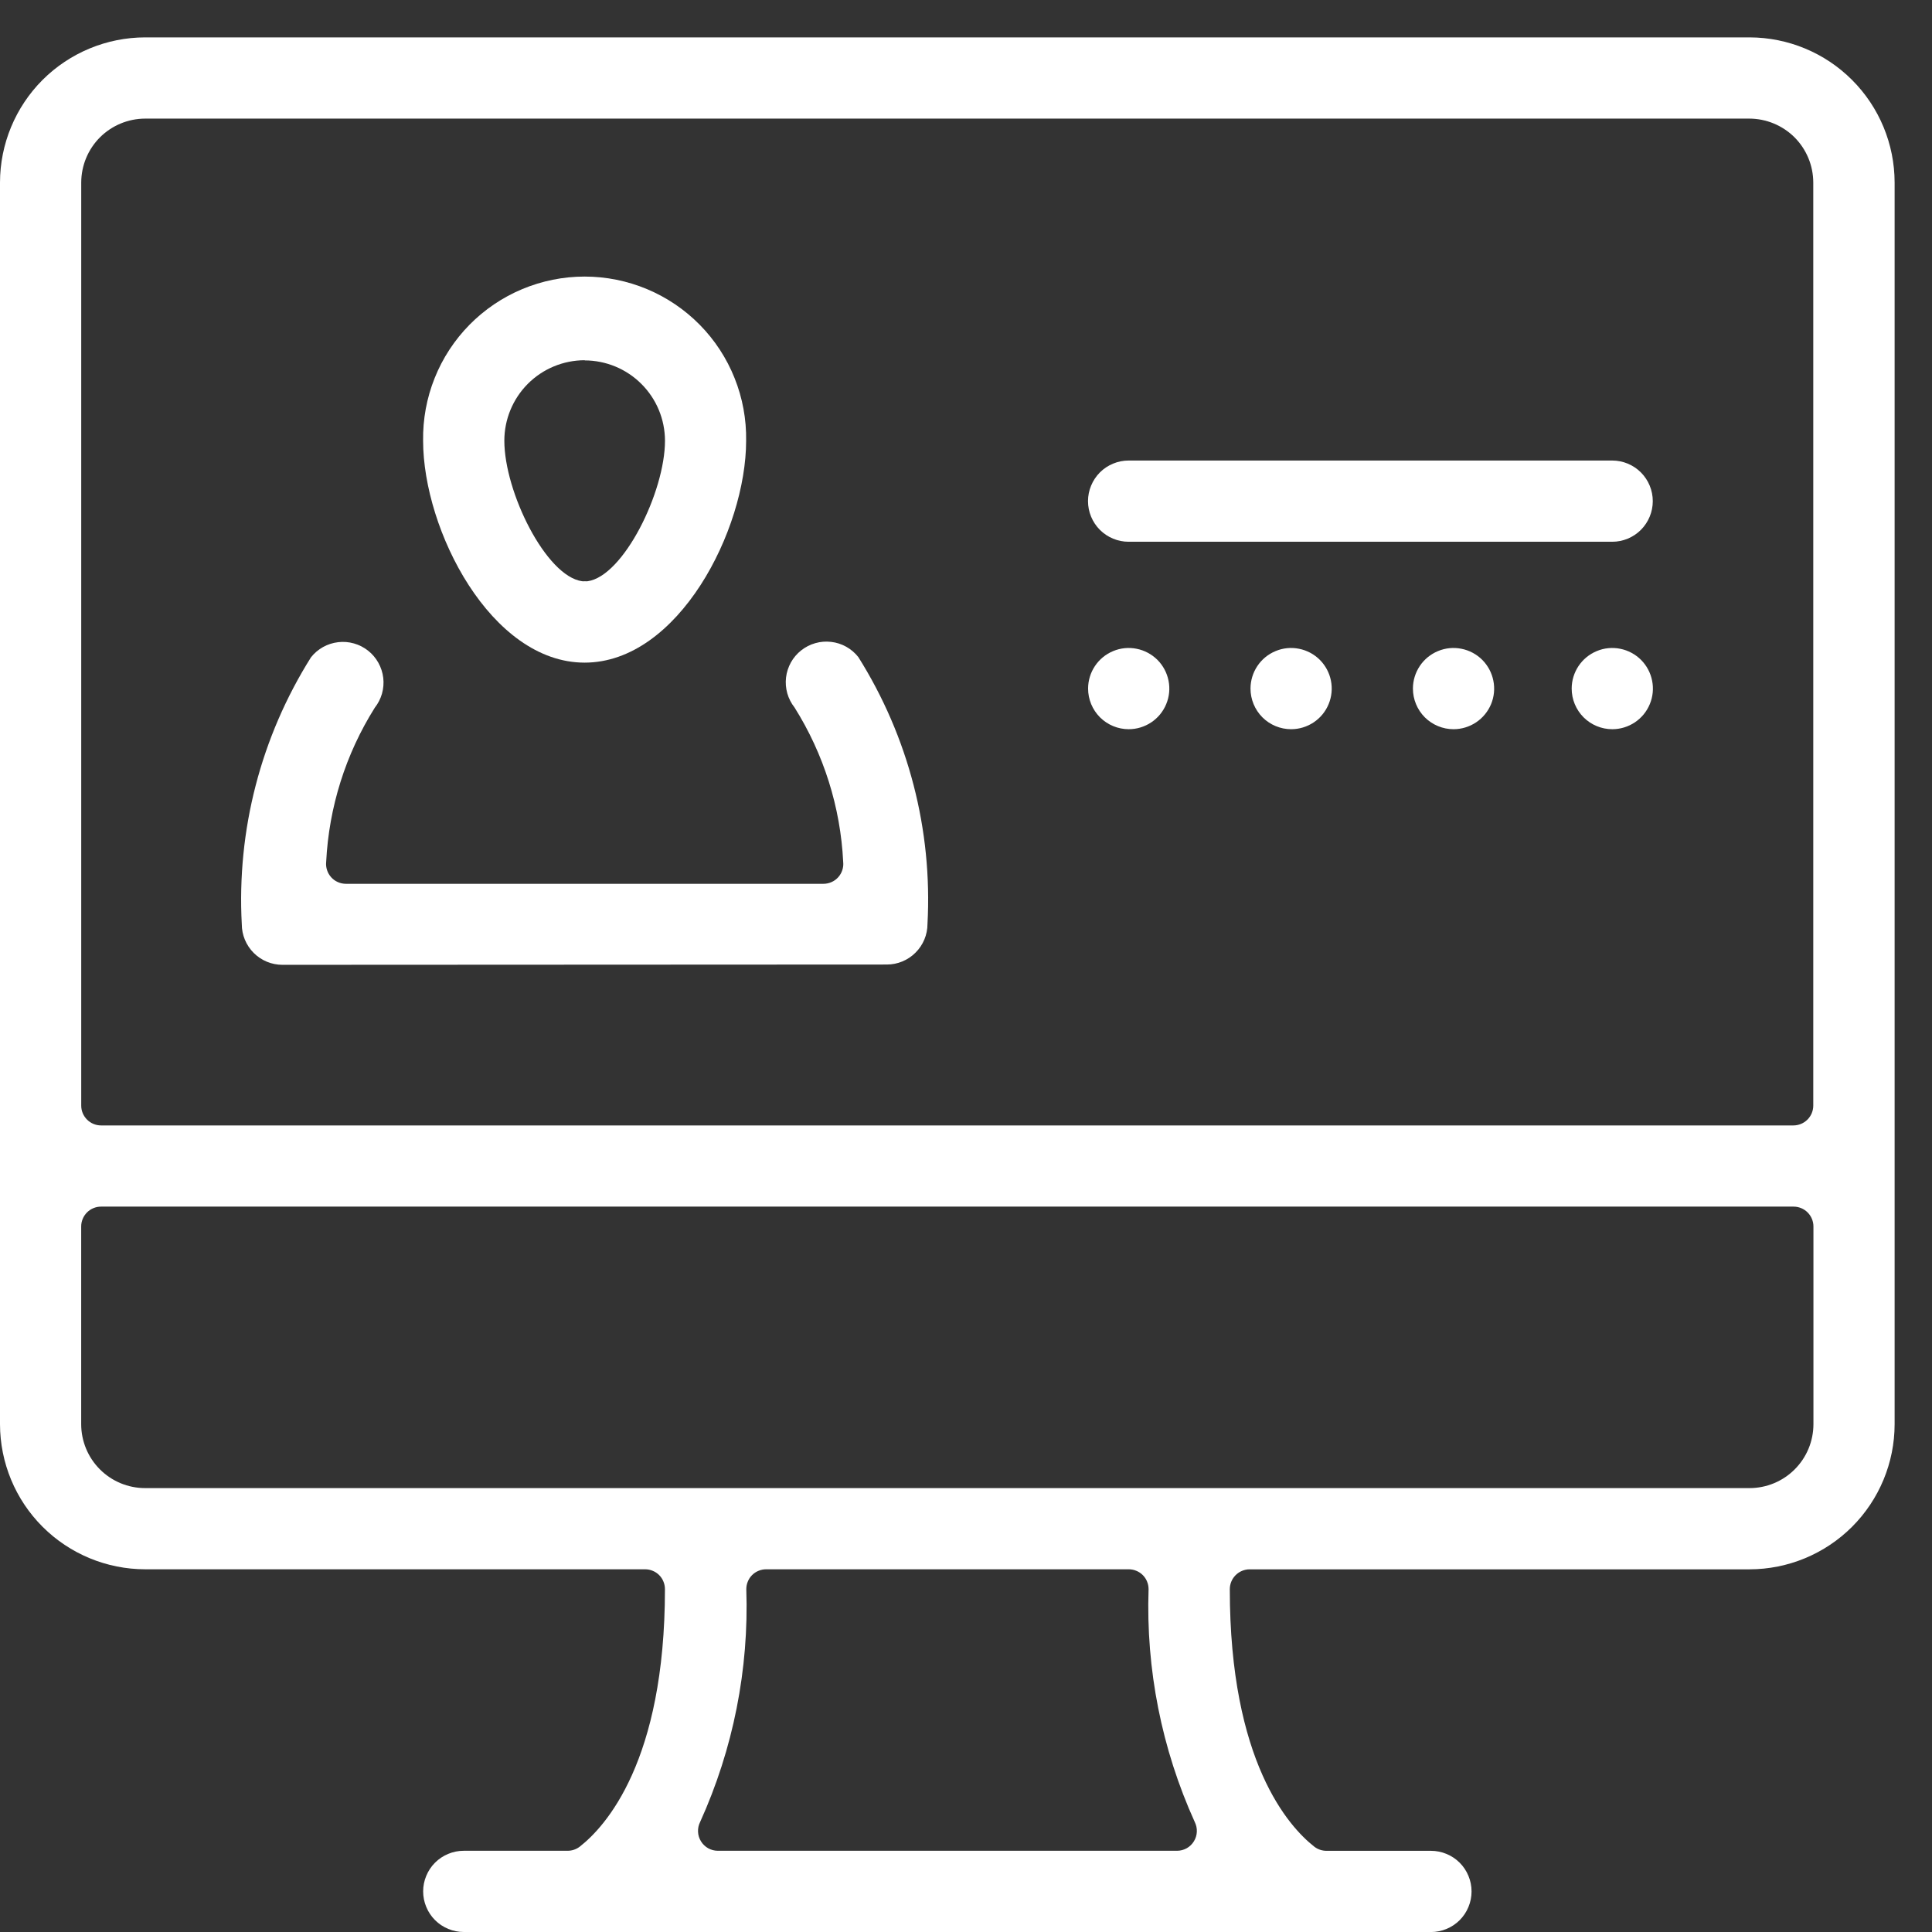
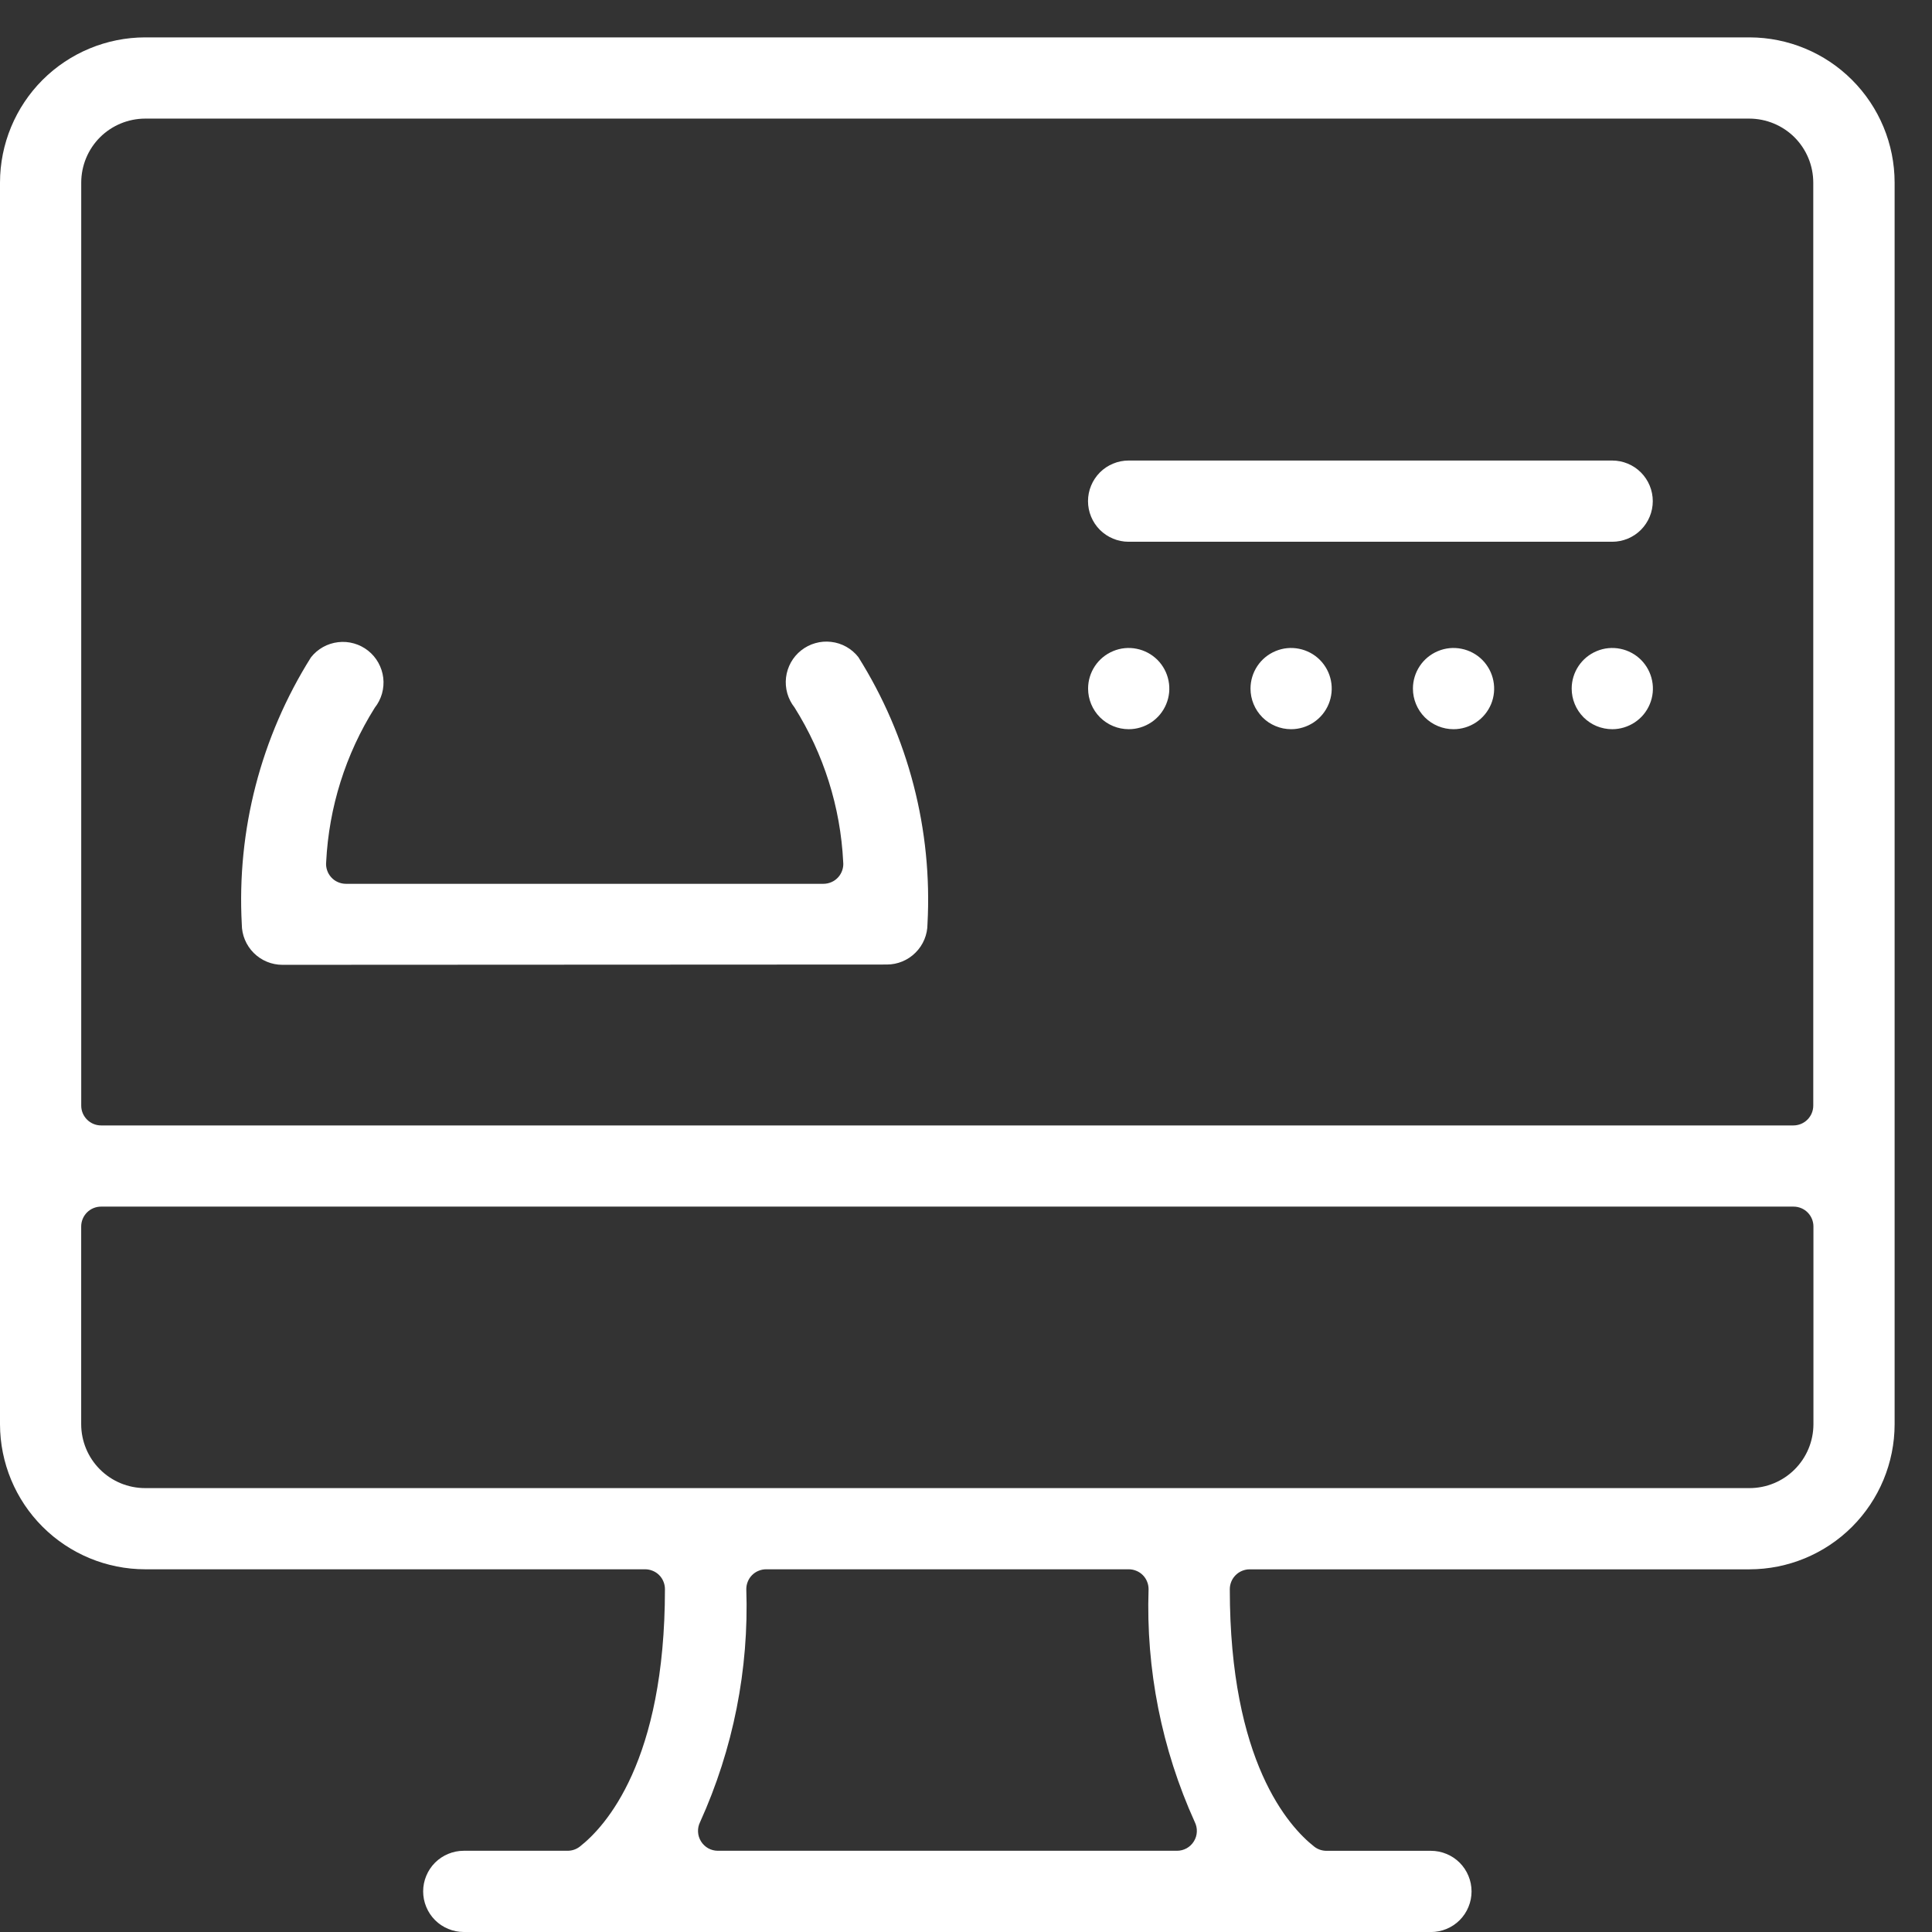
<svg xmlns="http://www.w3.org/2000/svg" width="46" height="46" viewBox="0 0 46 46" fill="none">
  <rect x="0" y="0" width="46" height="46" fill="#333333" stroke="none" />
  <g id="7">
    <g id="Group">
      <path id="Vector" d="M11.042 46C10.915 46 10.789 45.975 10.672 45.926C10.555 45.878 10.448 45.807 10.358 45.717C10.268 45.627 10.197 45.52 10.149 45.403C10.1 45.286 10.075 45.16 10.075 45.033C10.075 44.906 10.1 44.78 10.149 44.663C10.197 44.546 10.268 44.439 10.358 44.349C10.448 44.259 10.555 44.188 10.672 44.14C10.789 44.091 10.915 44.066 11.042 44.066H13.515C13.62 44.066 13.723 44.031 13.806 43.966C14.415 43.489 15.832 41.938 15.832 37.837C15.832 37.775 15.82 37.713 15.796 37.656C15.773 37.598 15.738 37.546 15.694 37.502C15.65 37.458 15.598 37.423 15.54 37.4C15.483 37.376 15.421 37.364 15.359 37.364H3.456C2.54 37.363 1.662 36.999 1.014 36.352C0.366 35.705 0.002 34.827 0 33.911L0 4.346C0.001 3.43 0.366 2.551 1.013 1.903C1.661 1.256 2.54 0.891 3.456 0.89L41.656 0.89C42.572 0.892 43.45 1.256 44.097 1.904C44.745 2.552 45.109 3.43 45.11 4.346V33.911C45.109 34.827 44.744 35.705 44.096 36.353C43.448 37 42.57 37.364 41.654 37.365H29.754C29.629 37.365 29.508 37.415 29.419 37.504C29.331 37.592 29.281 37.713 29.281 37.838C29.281 41.948 30.688 43.493 31.291 43.967C31.374 44.032 31.477 44.067 31.582 44.067H34.07C34.197 44.067 34.323 44.092 34.44 44.141C34.557 44.189 34.664 44.26 34.754 44.35C34.844 44.44 34.915 44.547 34.963 44.664C35.012 44.781 35.037 44.907 35.037 45.034C35.037 45.161 35.012 45.287 34.963 45.404C34.915 45.521 34.844 45.628 34.754 45.718C34.664 45.808 34.557 45.879 34.44 45.927C34.323 45.976 34.197 46.001 34.07 46.001L11.042 46ZM18.242 37.364C18.18 37.364 18.118 37.376 18.061 37.4C18.003 37.423 17.951 37.458 17.907 37.502C17.863 37.546 17.828 37.598 17.805 37.656C17.781 37.713 17.769 37.775 17.769 37.837C17.834 39.745 17.457 41.643 16.669 43.382C16.633 43.454 16.616 43.534 16.62 43.614C16.623 43.695 16.648 43.773 16.69 43.841C16.732 43.91 16.791 43.966 16.861 44.006C16.931 44.045 17.011 44.066 17.091 44.066H28.025C28.105 44.066 28.184 44.045 28.255 44.006C28.325 43.966 28.384 43.91 28.426 43.841C28.468 43.773 28.493 43.695 28.496 43.614C28.5 43.534 28.483 43.454 28.447 43.382C27.659 41.643 27.282 39.745 27.347 37.837C27.347 37.775 27.335 37.713 27.311 37.656C27.288 37.598 27.253 37.546 27.209 37.502C27.165 37.458 27.113 37.423 27.055 37.4C26.998 37.376 26.936 37.364 26.874 37.364H18.242ZM2.406 28.729C2.281 28.729 2.16 28.779 2.072 28.867C1.983 28.956 1.933 29.077 1.933 29.202V33.911C1.934 34.314 2.094 34.701 2.38 34.986C2.665 35.271 3.052 35.431 3.455 35.431H41.655C42.058 35.431 42.445 35.271 42.73 34.986C43.016 34.701 43.176 34.314 43.177 33.911V29.202C43.177 29.077 43.127 28.956 43.038 28.867C42.95 28.779 42.829 28.729 42.704 28.729H2.406ZM3.456 2.824C3.053 2.825 2.666 2.985 2.38 3.27C2.095 3.556 1.935 3.942 1.934 4.346V26.324C1.934 26.386 1.946 26.448 1.97 26.505C1.994 26.562 2.029 26.614 2.073 26.658C2.117 26.702 2.169 26.737 2.226 26.76C2.283 26.784 2.345 26.796 2.407 26.796H42.7C42.825 26.796 42.945 26.746 43.034 26.658C43.123 26.569 43.173 26.449 43.173 26.324V4.346C43.172 3.942 43.012 3.556 42.727 3.27C42.441 2.985 42.054 2.825 41.651 2.824H3.456Z" fill="white" />
      <path id="Vector_2" d="M25.907 16.395C25.907 16.204 25.964 16.017 26.07 15.858C26.176 15.699 26.327 15.575 26.504 15.502C26.681 15.428 26.875 15.409 27.063 15.447C27.25 15.484 27.422 15.576 27.558 15.711C27.693 15.847 27.785 16.019 27.822 16.206C27.86 16.394 27.841 16.588 27.767 16.765C27.694 16.942 27.57 17.093 27.411 17.199C27.252 17.305 27.065 17.362 26.874 17.362C26.617 17.362 26.372 17.26 26.19 17.079C26.009 16.897 25.907 16.651 25.907 16.395Z" fill="white" />
      <path id="Vector_3" d="M29.774 16.395C29.774 16.204 29.831 16.017 29.937 15.858C30.043 15.699 30.194 15.575 30.371 15.502C30.548 15.428 30.742 15.409 30.93 15.447C31.117 15.484 31.29 15.576 31.425 15.711C31.56 15.847 31.652 16.019 31.689 16.206C31.727 16.394 31.707 16.588 31.634 16.765C31.561 16.942 31.437 17.093 31.278 17.199C31.119 17.305 30.932 17.362 30.741 17.362C30.485 17.362 30.238 17.26 30.057 17.079C29.876 16.897 29.774 16.651 29.774 16.395Z" fill="white" />
      <path id="Vector_4" d="M33.641 16.395C33.641 16.204 33.698 16.017 33.804 15.858C33.91 15.699 34.061 15.575 34.238 15.502C34.415 15.428 34.609 15.409 34.797 15.447C34.984 15.484 35.157 15.576 35.292 15.711C35.427 15.847 35.519 16.019 35.556 16.206C35.594 16.394 35.575 16.588 35.502 16.765C35.428 16.942 35.304 17.093 35.145 17.199C34.986 17.305 34.799 17.362 34.608 17.362C34.352 17.362 34.106 17.26 33.924 17.079C33.743 16.897 33.641 16.651 33.641 16.395Z" fill="white" />
      <path id="Vector_5" d="M37.421 16.395C37.421 16.204 37.478 16.017 37.584 15.858C37.69 15.699 37.841 15.575 38.018 15.502C38.194 15.428 38.389 15.409 38.577 15.447C38.764 15.484 38.936 15.576 39.072 15.711C39.207 15.847 39.299 16.019 39.336 16.206C39.374 16.394 39.355 16.588 39.281 16.765C39.208 16.942 39.084 17.093 38.925 17.199C38.766 17.305 38.579 17.362 38.388 17.362C38.131 17.362 37.886 17.26 37.704 17.079C37.523 16.897 37.421 16.651 37.421 16.395Z" fill="white" />
      <path id="Vector_6" d="M25.905 11.932C25.905 11.805 25.93 11.679 25.979 11.562C26.027 11.445 26.099 11.338 26.188 11.248C26.278 11.158 26.385 11.087 26.502 11.039C26.619 10.99 26.745 10.965 26.872 10.965H38.385C38.642 10.965 38.888 11.067 39.069 11.248C39.25 11.43 39.352 11.675 39.352 11.932C39.352 12.188 39.25 12.434 39.069 12.616C38.888 12.797 38.642 12.899 38.385 12.899H26.872C26.616 12.899 26.37 12.797 26.188 12.616C26.007 12.434 25.905 12.188 25.905 11.932Z" fill="white" />
      <path id="Vector_7" d="M6.724 22.972C6.468 22.972 6.222 22.87 6.041 22.689C5.859 22.507 5.757 22.261 5.757 22.005C5.636 19.768 6.211 17.548 7.404 15.651C7.483 15.551 7.58 15.468 7.691 15.406C7.802 15.344 7.924 15.305 8.051 15.29C8.177 15.275 8.305 15.285 8.427 15.32C8.549 15.354 8.664 15.413 8.764 15.492C8.863 15.57 8.947 15.668 9.008 15.779C9.07 15.89 9.11 16.012 9.125 16.138C9.14 16.265 9.129 16.392 9.095 16.515C9.06 16.637 9.002 16.751 8.923 16.851C8.229 17.955 7.831 19.22 7.766 20.522C7.759 20.588 7.766 20.654 7.787 20.717C7.807 20.78 7.841 20.838 7.885 20.887C7.929 20.936 7.983 20.976 8.044 21.002C8.104 21.029 8.17 21.043 8.236 21.043H19.606C19.672 21.043 19.738 21.029 19.798 21.002C19.859 20.976 19.913 20.936 19.957 20.887C20.001 20.838 20.035 20.78 20.055 20.717C20.076 20.654 20.083 20.588 20.076 20.522C20.012 19.217 19.612 17.95 18.917 16.844C18.838 16.744 18.78 16.63 18.745 16.508C18.711 16.385 18.7 16.258 18.715 16.131C18.73 16.005 18.77 15.883 18.831 15.772C18.893 15.661 18.977 15.563 19.076 15.485C19.176 15.406 19.291 15.347 19.413 15.313C19.535 15.278 19.663 15.268 19.789 15.283C19.916 15.297 20.038 15.337 20.149 15.399C20.26 15.461 20.357 15.544 20.436 15.644C21.629 17.541 22.204 19.761 22.083 21.998C22.083 22.254 21.981 22.5 21.799 22.681C21.618 22.863 21.372 22.965 21.116 22.965L6.724 22.972Z" fill="white" />
-       <path id="Vector_8" d="M13.92 15.777C11.689 15.777 10.074 12.62 10.074 10.493C10.066 9.983 10.159 9.476 10.349 9.002C10.538 8.528 10.82 8.097 11.178 7.733C11.536 7.37 11.963 7.081 12.433 6.884C12.904 6.687 13.409 6.585 13.919 6.585C14.43 6.585 14.935 6.687 15.406 6.884C15.876 7.081 16.303 7.37 16.661 7.733C17.019 8.097 17.301 8.528 17.49 9.002C17.68 9.476 17.773 9.983 17.765 10.493C17.765 12.62 16.15 15.777 13.919 15.777M13.919 8.577C13.412 8.578 12.925 8.78 12.567 9.139C12.209 9.499 12.008 9.986 12.008 10.493C12.008 11.714 13.001 13.722 13.861 13.839C13.882 13.841 13.904 13.841 13.925 13.839C13.947 13.841 13.968 13.841 13.99 13.839C14.844 13.72 15.833 11.713 15.833 10.493C15.832 9.986 15.631 9.5 15.272 9.142C14.914 8.783 14.428 8.582 13.921 8.581" fill="white" />
    </g>
  </g>
</svg>